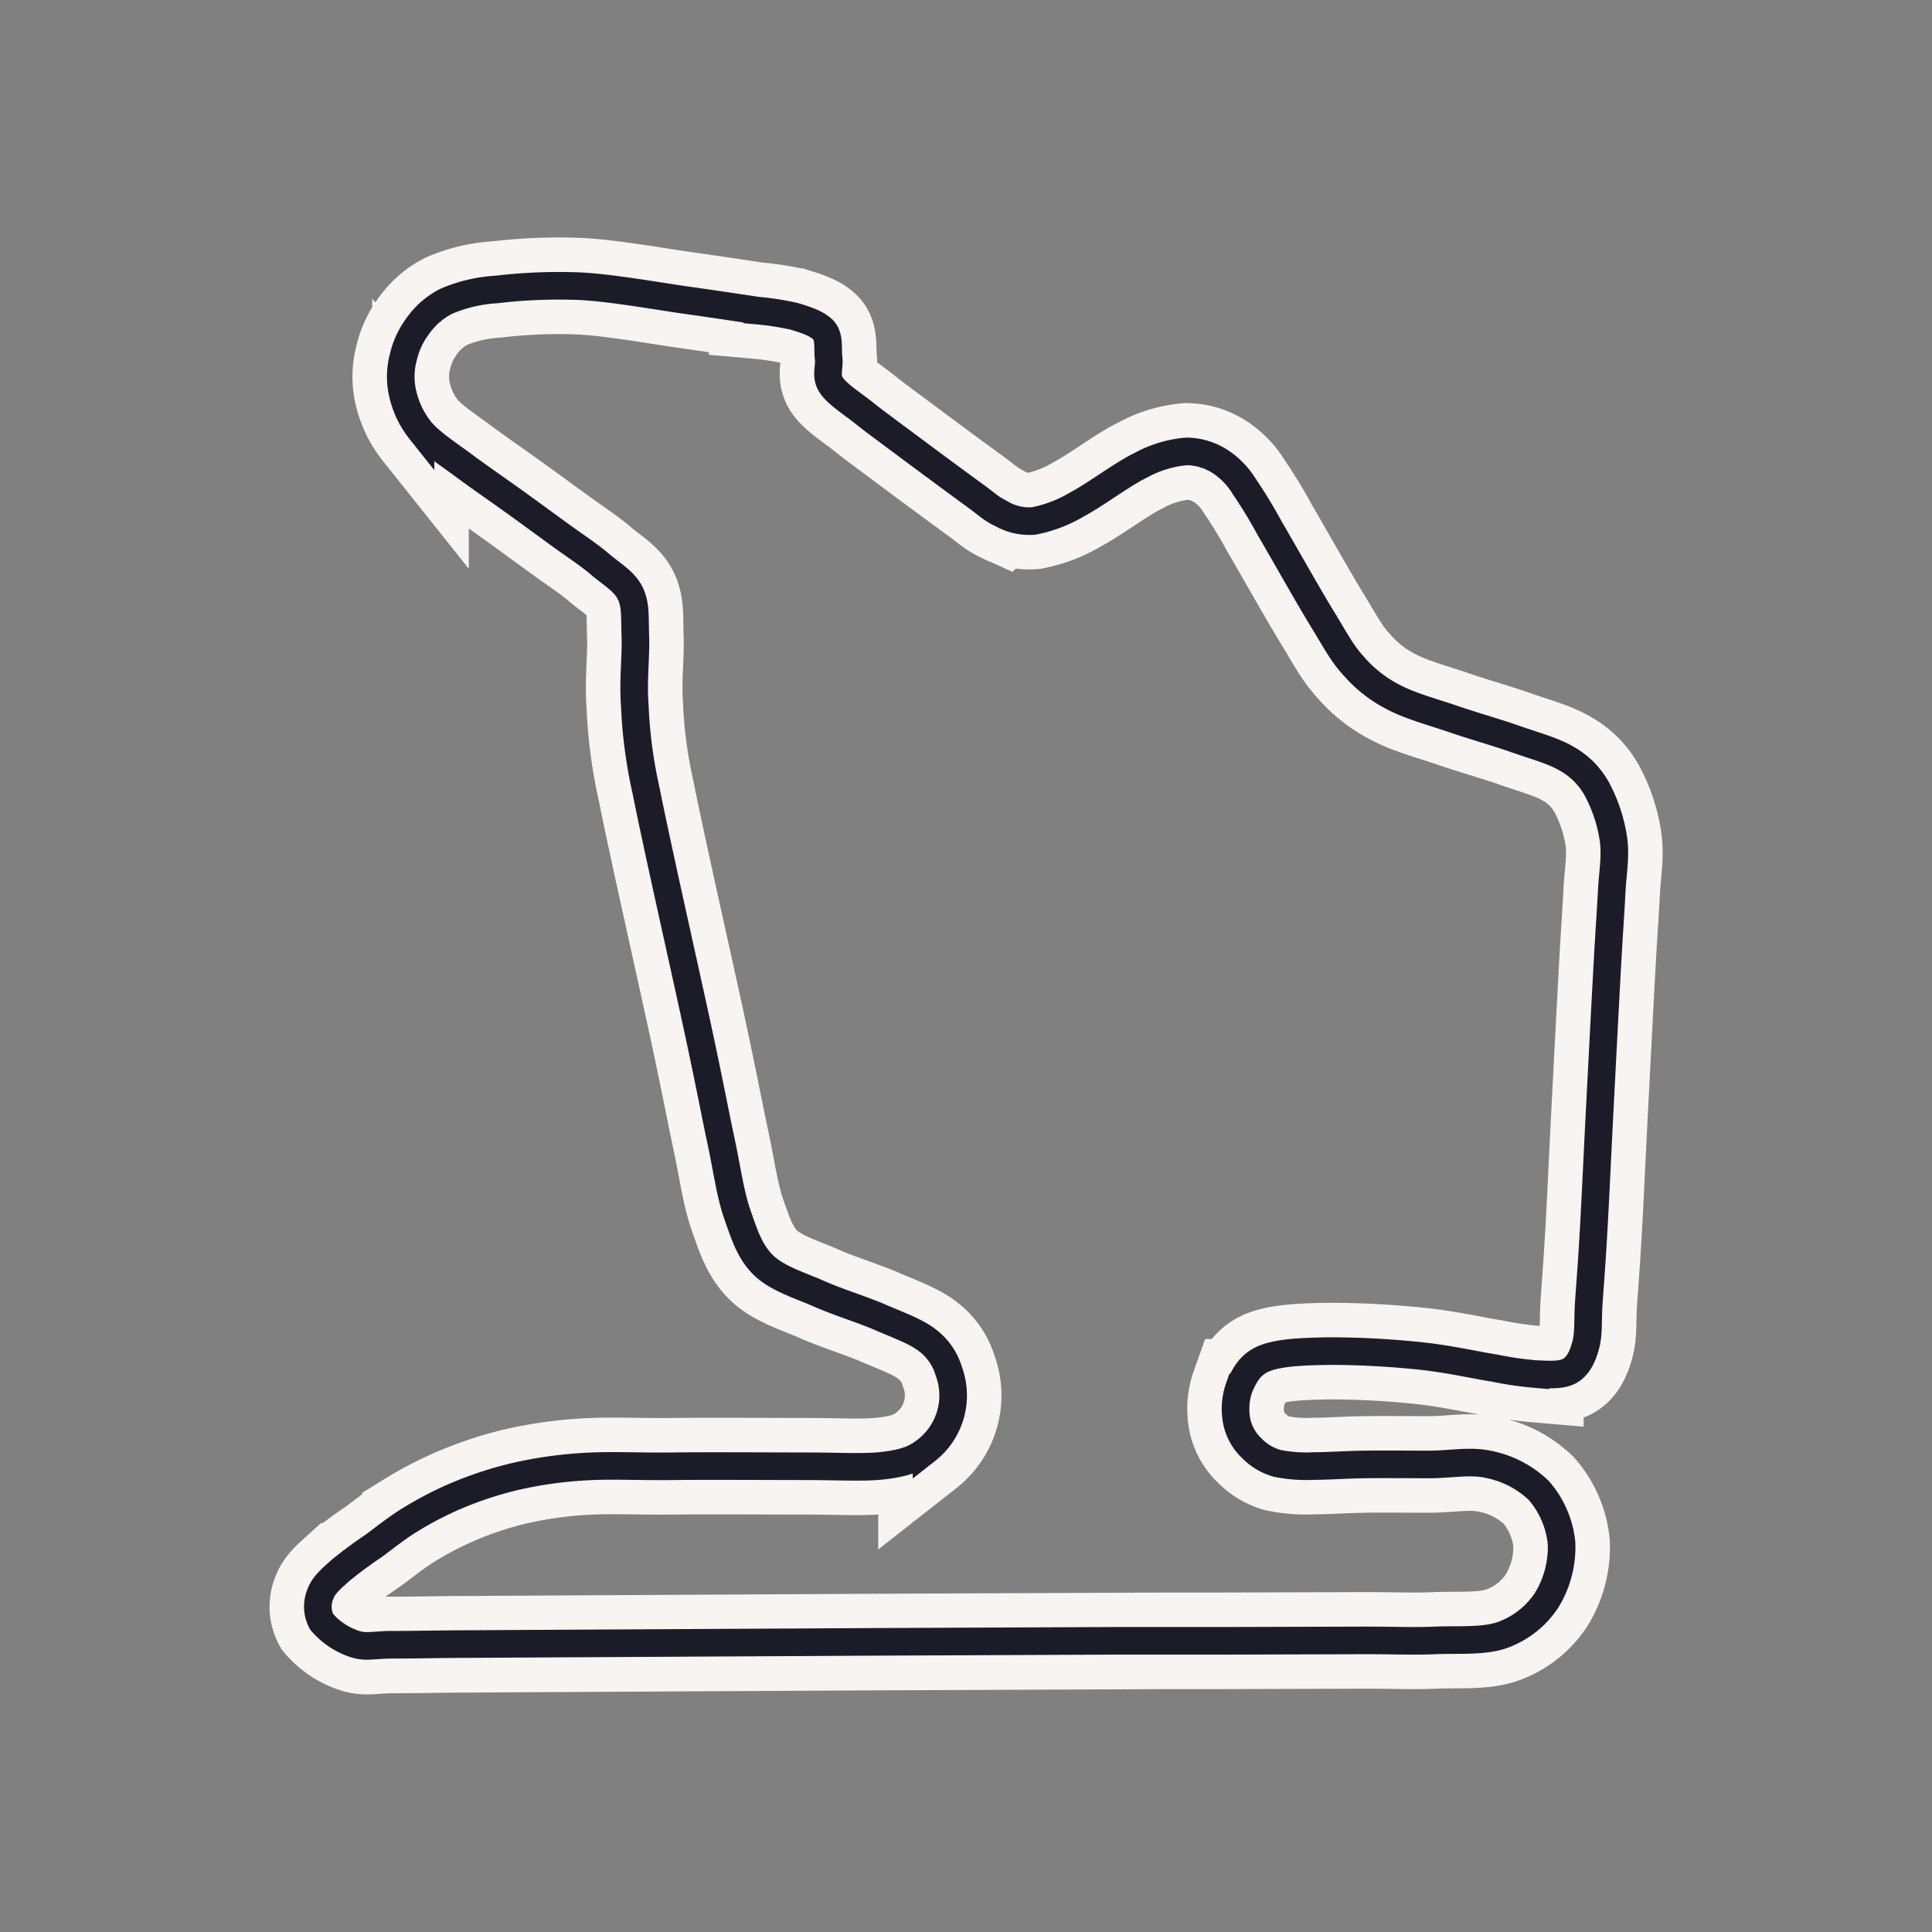
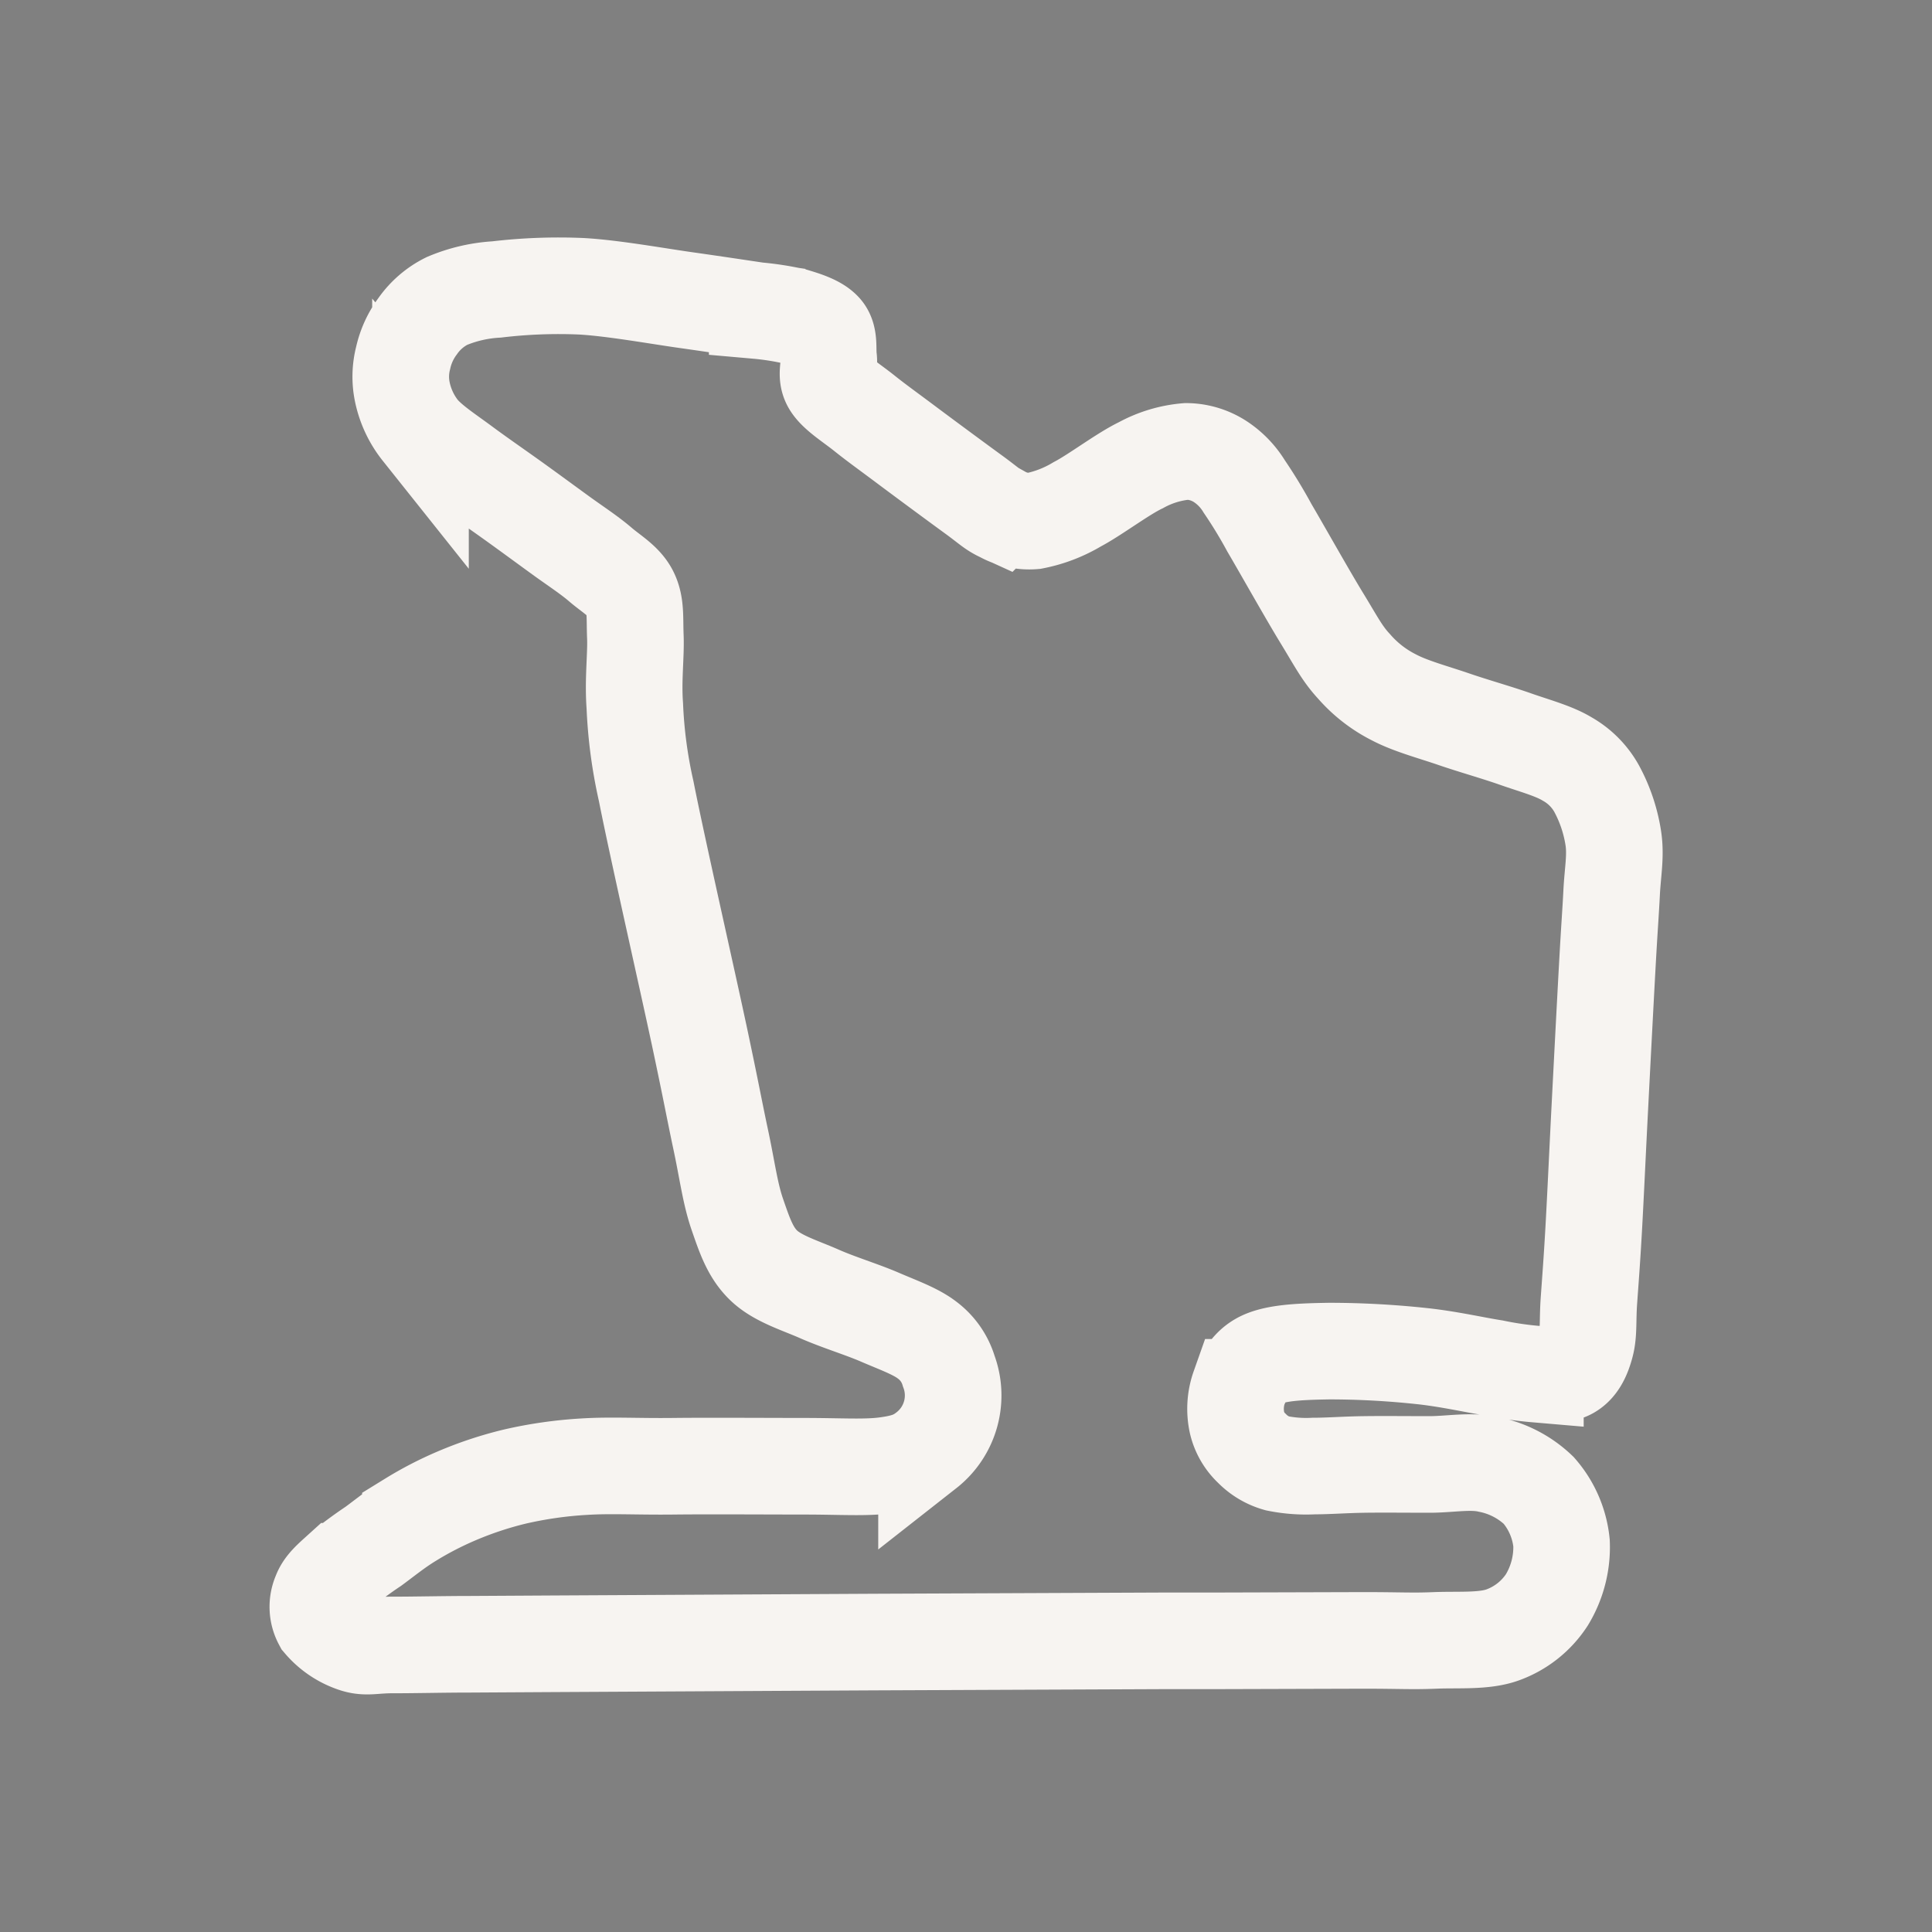
<svg xmlns="http://www.w3.org/2000/svg" viewBox="0 0 280 280">
  <rect x="0" y="0" width="280" height="280" fill="#808080" stroke="none" />
  <defs>
    <style>.b635f341-eba6-43bc-b34a-37397a0bbe30,.e5e2a686-e7f9-4479-b7fb-ef6d825f2d1c{fill:none;}.e5e2a686-e7f9-4479-b7fb-ef6d825f2d1c{stroke:#f7f4f1;stroke-width:14px;}.b635f341-eba6-43bc-b34a-37397a0bbe30{stroke:#1c1c29;stroke-width:4px;}</style>
  </defs>
  <g id="f5340697-4535-415d-85e0-b8dfce407d2a" data-name="Large">
    <path id="a57514a6-1c46-4dbc-b5b8-2833ad4d23f7" data-name="track" class="e5e2a686-e7f9-4479-b7fb-ef6d825f2d1c" d="M101.28,149.8c-1.8-8.43-6.07-27.22-7.63-35.14A68.79,68.79,0,0,1,92,102.27c-.28-3.74.19-7.29.08-10s.11-4.57-.75-6.31S88.62,83.2,87,81.81s-3.6-2.67-5.71-4.2-4.51-3.3-6.88-5-5-3.51-7.28-5.2-4.72-3.26-6.19-5a13.36,13.36,0,0,1-2.62-5.55,10.87,10.87,0,0,1,.11-5,12.09,12.09,0,0,1,2.11-4.6,11.28,11.28,0,0,1,4.23-3.64,21.75,21.75,0,0,1,7.21-1.67,76.16,76.16,0,0,1,12.29-.46c4.57.26,10.87,1.4,15.11,2s7.73,1.13,10.36,1.52a40.84,40.84,0,0,1,5.34.83c1.61.48,3.47,1.07,4.32,2.08s.52,2.71.69,4-.5,2.55.37,3.88,3,2.64,4.8,4.08,3.45,2.61,6.08,4.58,7.4,5.49,9.71,7.17,2.72,2.21,4.17,2.87a8.06,8.06,0,0,0,4.6,1,19.46,19.46,0,0,0,6.31-2.42c2.58-1.35,6.58-4.4,9.22-5.66a16.63,16.63,0,0,1,6.63-2A9.15,9.15,0,0,1,177,67a11.4,11.4,0,0,1,3.33,3.51,70,70,0,0,1,3.65,6c1.87,3.18,5.54,9.72,7.59,13.07s2.93,5.13,4.67,7a19,19,0,0,0,5.74,4.47c2.41,1.28,5.74,2.16,8.68,3.17s6.28,1.94,9,2.9,5.51,1.69,7.47,2.88a11.16,11.16,0,0,1,4.27,4.3,22.12,22.12,0,0,1,2.43,7.3c.36,2.51-.11,4.8-.26,7.78s-.31,4.85-.6,10.07-.79,14.84-1.12,21.25-.61,12.63-.87,17.27-.5,7.7-.7,10.51,0,4.67-.44,6.37-1.1,3.11-2.32,3.82-3.14.54-5,.47a50.45,50.45,0,0,1-6-.88c-2.76-.43-6.65-1.33-10.61-1.74a126.75,126.75,0,0,0-13.19-.71c-3.77.06-7.25.18-9.44,1.05s-3,2.64-3.68,4.2a9.37,9.37,0,0,0-.31,5.17,7.44,7.44,0,0,0,2.15,3.68,8.21,8.21,0,0,0,3.66,2.17,21.16,21.16,0,0,0,5.3.39c2.09,0,4.5-.19,7.29-.23s6.42,0,9.44,0,6-.61,8.63,0A14.51,14.51,0,0,1,223,216a13.65,13.65,0,0,1,3.31,7.64,14.71,14.71,0,0,1-2.13,8.23,12.86,12.86,0,0,1-6.37,5.06c-2.71,1-6.47.67-9.83.81s-5.14,0-10.28,0l-20.55.06-7.77,0-42.54.18-46.68.25-12,.07c-3.87,0-8.4.11-11.19.1s-3.84.45-5.56-.11a10.68,10.68,0,0,1-4.79-3.21,4.67,4.67,0,0,1-.16-4.09c.44-1.22,1.51-2.12,2.78-3.27a59.39,59.39,0,0,1,4.87-3.62c1.7-1.25,3.37-2.62,5.37-3.84a50.35,50.35,0,0,1,6.66-3.45A53.39,53.39,0,0,1,74.6,214a60.12,60.12,0,0,1,10.1-1.44c3.83-.24,7.58,0,12.88-.06s13.84,0,19,0,8.8.26,11.75-.13,4.37-.95,5.95-2.2a10.08,10.08,0,0,0,3.22-11.46,8.69,8.69,0,0,0-3.12-4.48c-1.67-1.3-4.24-2.2-6.85-3.33s-6-2.15-8.81-3.39-6-2.18-8-4.08S107.9,179,106.86,176s-1.46-6.4-2.39-10.76-1.39-7-3.19-15.45" />
-     <path id="aaaa5258-c688-4b2c-9189-6ae56fd90f8b" data-name="track" class="b635f341-eba6-43bc-b34a-37397a0bbe30" d="M101.28,149.8c-1.8-8.43-6.07-27.22-7.63-35.14A68.79,68.79,0,0,1,92,102.27c-.28-3.74.19-7.29.08-10s.11-4.57-.75-6.31S88.62,83.2,87,81.81s-3.6-2.67-5.71-4.2-4.51-3.3-6.88-5-5-3.51-7.28-5.2-4.72-3.26-6.19-5a13.36,13.36,0,0,1-2.62-5.55,10.87,10.87,0,0,1,.11-5,12.09,12.09,0,0,1,2.11-4.6,11.28,11.28,0,0,1,4.23-3.64,21.75,21.75,0,0,1,7.21-1.67,76.16,76.16,0,0,1,12.29-.46c4.57.26,10.87,1.4,15.11,2s7.73,1.13,10.36,1.52a40.84,40.84,0,0,1,5.34.83c1.61.48,3.47,1.07,4.32,2.08s.52,2.71.69,4-.5,2.55.37,3.88,3,2.64,4.8,4.08,3.45,2.61,6.08,4.58,7.4,5.49,9.71,7.17,2.72,2.21,4.17,2.87a8.06,8.06,0,0,0,4.6,1,19.46,19.46,0,0,0,6.31-2.42c2.58-1.35,6.58-4.4,9.22-5.66a16.63,16.63,0,0,1,6.63-2A9.15,9.15,0,0,1,177,67a11.4,11.4,0,0,1,3.33,3.51,70,70,0,0,1,3.65,6c1.87,3.18,5.54,9.72,7.59,13.07s2.93,5.13,4.67,7a19,19,0,0,0,5.74,4.47c2.41,1.28,5.74,2.16,8.68,3.17s6.28,1.94,9,2.9,5.51,1.69,7.47,2.88a11.16,11.16,0,0,1,4.27,4.3,22.12,22.12,0,0,1,2.43,7.3c.36,2.51-.11,4.8-.26,7.78s-.31,4.85-.6,10.07-.79,14.84-1.12,21.25-.61,12.63-.87,17.27-.5,7.7-.7,10.51,0,4.67-.44,6.37-1.1,3.11-2.32,3.82-3.14.54-5,.47a50.45,50.45,0,0,1-6-.88c-2.76-.43-6.65-1.33-10.61-1.74a126.75,126.75,0,0,0-13.19-.71c-3.77.06-7.25.18-9.44,1.05s-3,2.64-3.68,4.2a9.37,9.37,0,0,0-.31,5.17,7.44,7.44,0,0,0,2.15,3.68,8.21,8.21,0,0,0,3.66,2.17,21.16,21.16,0,0,0,5.3.39c2.09,0,4.5-.19,7.29-.23s6.42,0,9.44,0,6-.61,8.63,0A14.51,14.51,0,0,1,223,216a13.65,13.65,0,0,1,3.31,7.64,14.71,14.71,0,0,1-2.13,8.23,12.86,12.86,0,0,1-6.37,5.06c-2.71,1-6.47.67-9.83.81s-5.14,0-10.28,0l-20.55.06-15.73,0-34.58.15-46.68.25-12,.07c-3.87,0-8.4.11-11.19.1s-3.84.45-5.56-.11a10.68,10.68,0,0,1-4.79-3.21,4.67,4.67,0,0,1-.16-4.09c.44-1.22,1.51-2.12,2.78-3.27a59.39,59.39,0,0,1,4.87-3.62c1.7-1.25,3.37-2.62,5.37-3.84a50.35,50.35,0,0,1,6.66-3.45A53.39,53.39,0,0,1,74.6,214a60.12,60.12,0,0,1,10.1-1.44c3.83-.24,7.58,0,12.88-.06s13.84,0,19,0,8.8.26,11.75-.13,4.37-.95,5.95-2.2a10.08,10.08,0,0,0,3.22-11.46,8.69,8.69,0,0,0-3.12-4.48c-1.67-1.3-4.24-2.2-6.85-3.33s-6-2.15-8.81-3.39-6-2.18-8-4.08S107.9,179,106.86,176s-1.46-6.4-2.39-10.76-1.39-7-3.19-15.45" />
  </g>
</svg>